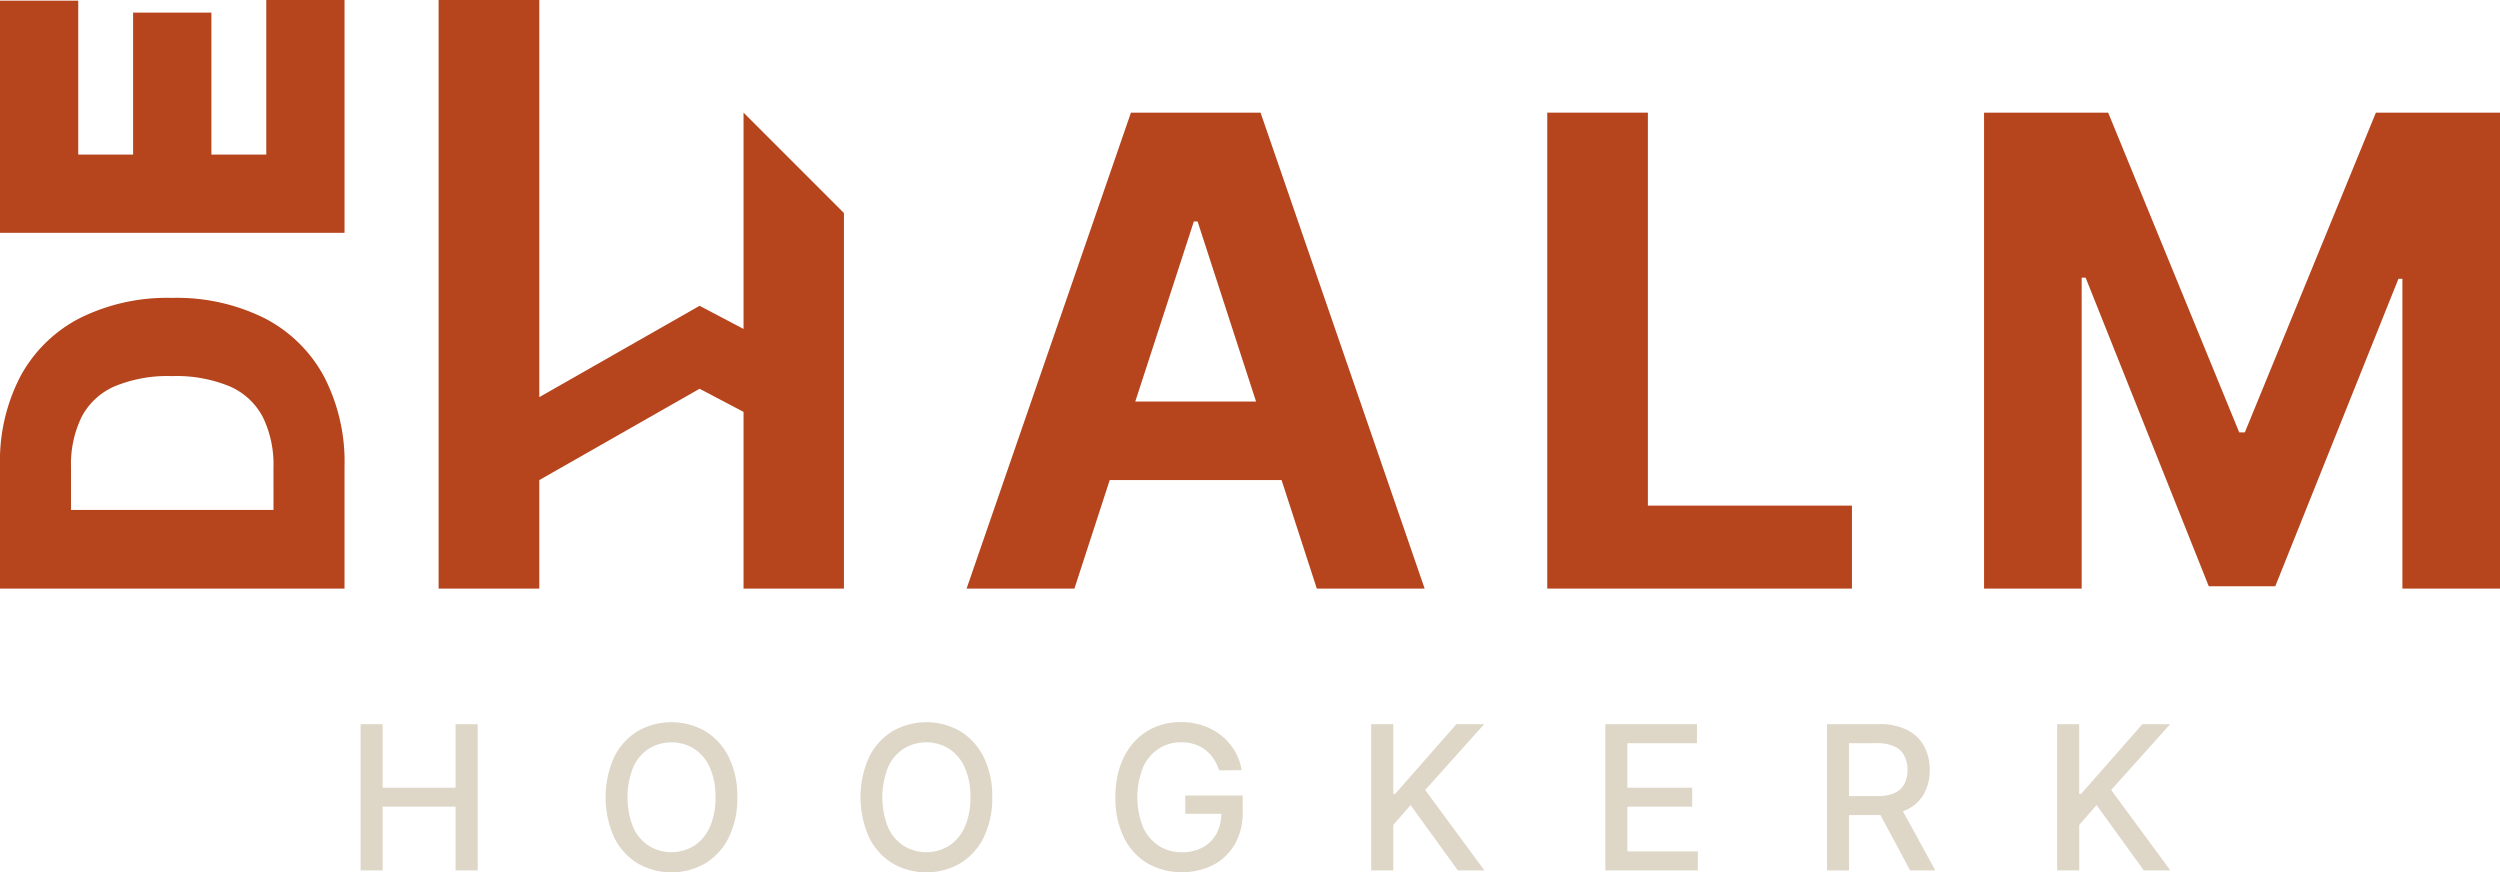
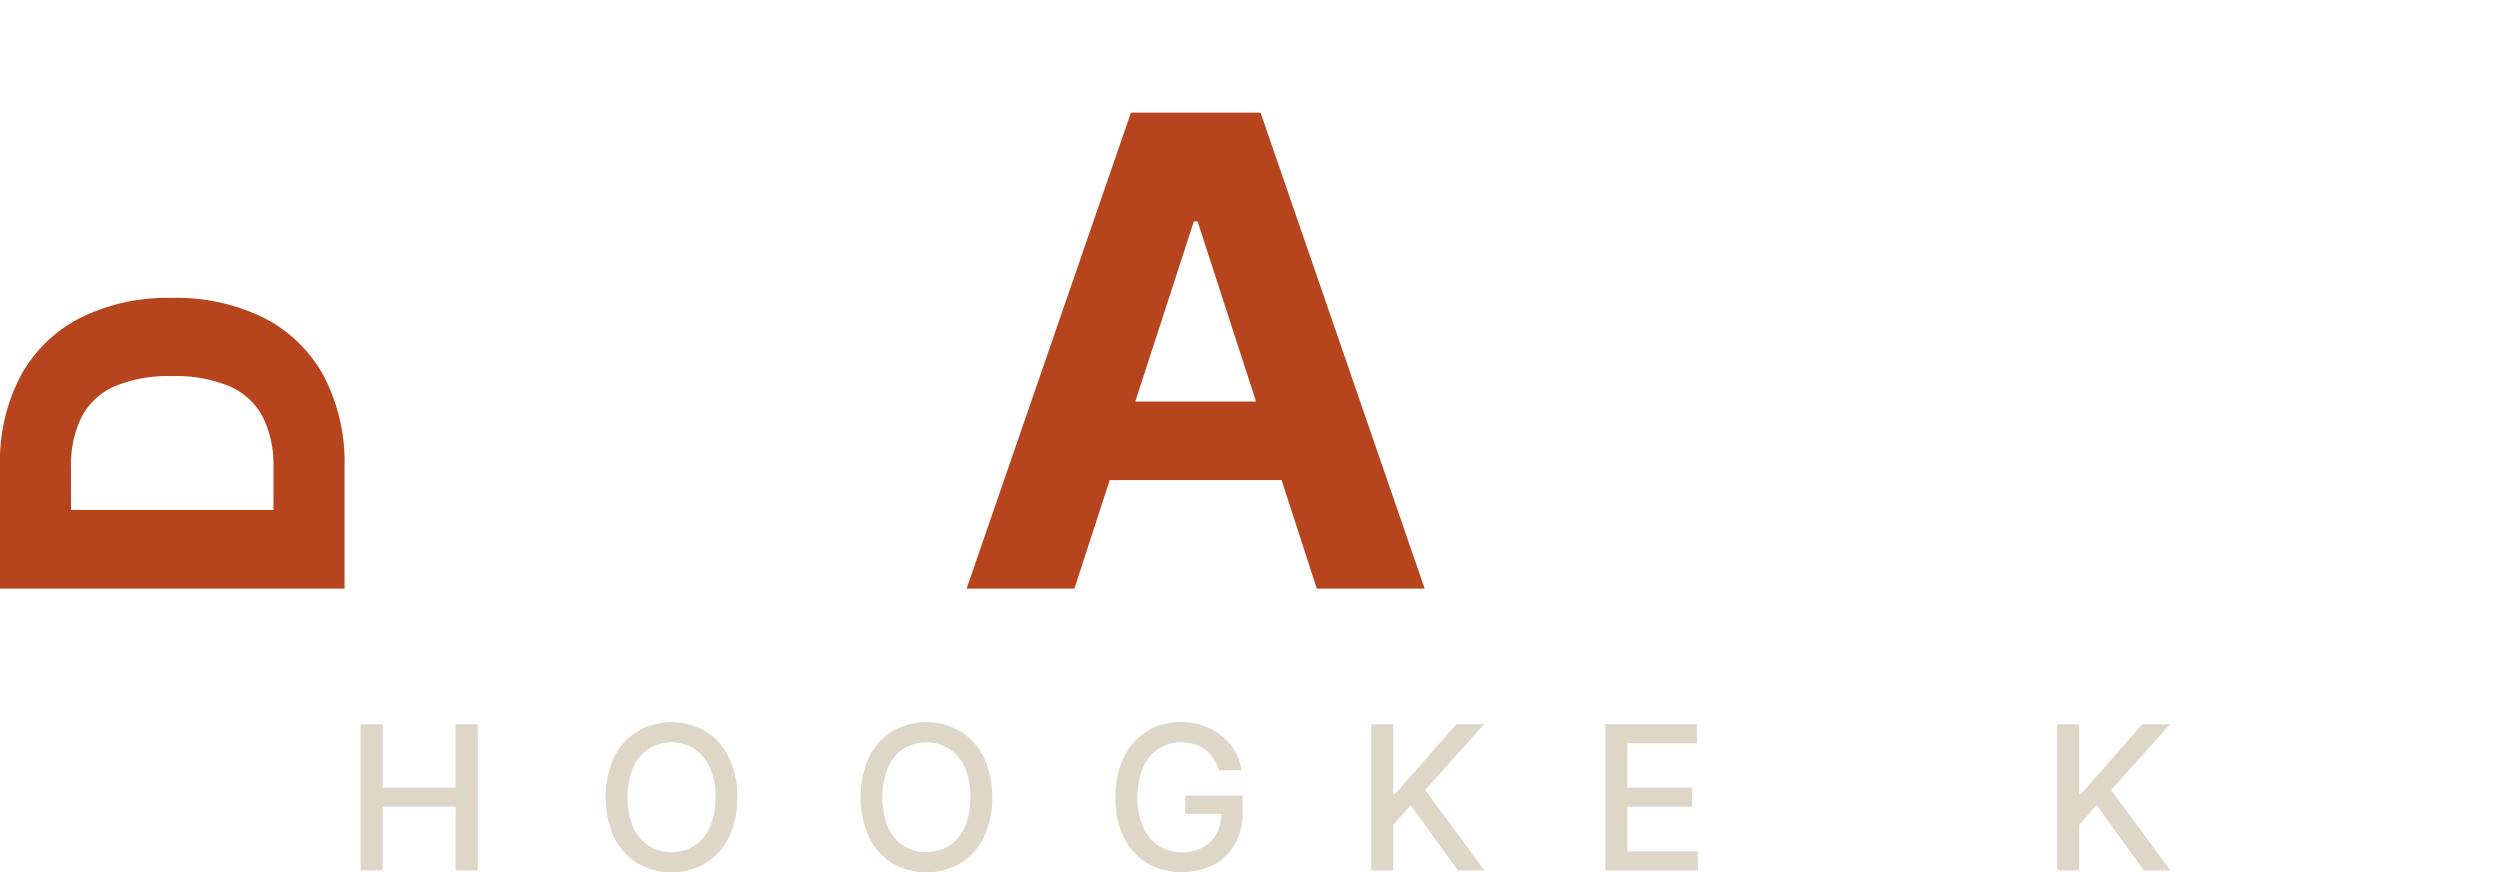
<svg xmlns="http://www.w3.org/2000/svg" id="Group_46" data-name="Group 46" width="216" height="75.374" viewBox="0 0 216 75.374">
  <defs>
    <clipPath id="clip-path">
      <rect id="Rectangle_90" data-name="Rectangle 90" width="216" height="75.373" fill="none" />
    </clipPath>
  </defs>
  <g id="Group_13" data-name="Group 13" clip-path="url(#clip-path)">
    <path id="Path_25" data-name="Path 25" d="M27.98,112.555a12.142,12.142,0,0,0-5.131-5.015,17.02,17.02,0,0,0-7.994-1.751,16.9,16.9,0,0,0-7.965,1.751,12.153,12.153,0,0,0-5.109,4.993A15.829,15.829,0,0,0,0,120.266v10.639H29.767V120.353a16,16,0,0,0-1.788-7.8m-4.349,11.556H6.136v-3.7a9.315,9.315,0,0,1,.911-4.326,5.847,5.847,0,0,1,2.84-2.646,11.92,11.92,0,0,1,4.97-.89,12.046,12.046,0,0,1,5,.89,5.867,5.867,0,0,1,2.853,2.653,9.3,9.3,0,0,1,.917,4.333Z" transform="translate(0 -80.051)" fill="#b6451e" />
-     <path id="Path_26" data-name="Path 26" d="M29.767,0H23.006V13.355H18.264V1.09H11.5V13.355H6.761V.057H0V20.116H29.767Z" transform="translate(0 0)" fill="#b6451e" />
-     <path id="Path_27" data-name="Path 27" d="M190.79,18.407l-8.675-8.675v18.69l-3.8-2-13.846,7.89V0h-8.7V50.854h8.7V41.478l13.846-7.89,3.8,2V50.854h8.675Z" transform="translate(-117.873 0)" fill="#b6451e" />
    <path id="Path_28" data-name="Path 28" d="M368.654,40h-11.2l-14.2,41.123h9.316l3.051-9.377h14.848l3.045,9.377h9.317Zm-5.442,9.4,5.052,15.561H357.828L362.89,49.4Z" transform="translate(-259.741 -30.267)" fill="#b6451e" />
-     <path id="Path_29" data-name="Path 29" d="M558.161,40h-8.694V81.122h26.324V73.954h-17.63Z" transform="translate(-415.784 -30.268)" fill="#b6451e" />
-     <path id="Path_30" data-name="Path 30" d="M749.166,40H738.443L727.118,67.629h-.482L715.311,40H704.588V81.122h8.434V54.256h.341l10.642,26.666h5.744l10.642-26.566h.342V81.122h8.433Z" transform="translate(-533.166 -30.268)" fill="#b6451e" />
    <path id="Path_31" data-name="Path 31" d="M128.055,269.805V257.173h1.906v5.489h6.3v-5.489h1.912v12.632h-1.912V264.3h-6.3v5.508Z" transform="translate(-96.9 -194.604)" fill="#ded7c7" />
    <path id="Path_32" data-name="Path 32" d="M226.441,262.953a7.573,7.573,0,0,1-.74,3.475,5.413,5.413,0,0,1-2.026,2.233,5.869,5.869,0,0,1-5.847,0,5.411,5.411,0,0,1-2.026-2.236,8.521,8.521,0,0,1,0-6.948,5.416,5.416,0,0,1,2.026-2.233,5.869,5.869,0,0,1,5.847,0,5.415,5.415,0,0,1,2.026,2.233,7.574,7.574,0,0,1,.74,3.475m-1.887,0a6.1,6.1,0,0,0-.5-2.6,3.7,3.7,0,0,0-1.357-1.6,3.746,3.746,0,0,0-3.895,0,3.7,3.7,0,0,0-1.354,1.6,7.054,7.054,0,0,0,0,5.2,3.7,3.7,0,0,0,1.354,1.6,3.746,3.746,0,0,0,3.895,0,3.7,3.7,0,0,0,1.357-1.6,6.1,6.1,0,0,0,.5-2.6" transform="translate(-162.738 -194.068)" fill="#ded7c7" />
    <path id="Path_33" data-name="Path 33" d="M316.969,262.953a7.572,7.572,0,0,1-.74,3.475,5.413,5.413,0,0,1-2.026,2.233,5.869,5.869,0,0,1-5.847,0,5.413,5.413,0,0,1-2.026-2.236,8.523,8.523,0,0,1,0-6.948,5.419,5.419,0,0,1,2.026-2.233,5.869,5.869,0,0,1,5.847,0,5.415,5.415,0,0,1,2.026,2.233,7.573,7.573,0,0,1,.74,3.475m-1.887,0a6.1,6.1,0,0,0-.5-2.6,3.7,3.7,0,0,0-1.357-1.6,3.747,3.747,0,0,0-3.9,0,3.7,3.7,0,0,0-1.354,1.6,7.054,7.054,0,0,0,0,5.2,3.7,3.7,0,0,0,1.354,1.6,3.747,3.747,0,0,0,3.9,0,3.7,3.7,0,0,0,1.357-1.6,6.1,6.1,0,0,0,.5-2.6" transform="translate(-231.241 -194.068)" fill="#ded7c7" />
    <path id="Path_34" data-name="Path 34" d="M405.074,260.627a3.971,3.971,0,0,0-.478-1.008,3.2,3.2,0,0,0-.712-.765,3.015,3.015,0,0,0-.941-.484,3.819,3.819,0,0,0-1.156-.167,3.494,3.494,0,0,0-1.924.549,3.727,3.727,0,0,0-1.354,1.607,6.994,6.994,0,0,0,0,5.184,3.712,3.712,0,0,0,1.369,1.61,3.631,3.631,0,0,0,1.98.549,3.692,3.692,0,0,0,1.8-.419,2.942,2.942,0,0,0,1.19-1.187,3.7,3.7,0,0,0,.422-1.81l.493.093H402.15V262.8h4.965v1.437a5.421,5.421,0,0,1-.675,2.76,4.639,4.639,0,0,1-1.863,1.8,6.124,6.124,0,0,1-5.724-.154,5.34,5.34,0,0,1-2.014-2.242,7.677,7.677,0,0,1-.722-3.451,8.206,8.206,0,0,1,.419-2.714,5.9,5.9,0,0,1,1.181-2.045,5.159,5.159,0,0,1,1.795-1.289,5.631,5.631,0,0,1,2.26-.447,5.871,5.871,0,0,1,1.909.3,5.187,5.187,0,0,1,1.579.857,4.851,4.851,0,0,1,1.767,3Z" transform="translate(-299.745 -194.068)" fill="#ded7c7" />
    <path id="Path_35" data-name="Path 35" d="M486.951,269.805V257.173h1.906v6.032h.154l5.3-6.032h2.4l-5.095,5.687,5.113,6.945h-2.294l-4.083-5.644-1.493,1.715v3.929Z" transform="translate(-368.479 -194.604)" fill="#ded7c7" />
    <path id="Path_36" data-name="Path 36" d="M570.078,269.805V257.173H578v1.641h-6.013v3.849h5.6V264.3h-5.6v3.867h6.087v1.641Z" transform="translate(-431.381 -194.604)" fill="#ded7c7" />
-     <path id="Path_37" data-name="Path 37" d="M648.819,269.806V257.174h4.5a5.252,5.252,0,0,1,2.44.506,3.363,3.363,0,0,1,1.452,1.4,4.263,4.263,0,0,1,.481,2.057,4.156,4.156,0,0,1-.484,2.038,3.3,3.3,0,0,1-1.456,1.366,5.419,5.419,0,0,1-2.439.487H649.9v-1.641h3.238a3.664,3.664,0,0,0,1.508-.265,1.756,1.756,0,0,0,.854-.771,2.538,2.538,0,0,0,.271-1.215,2.638,2.638,0,0,0-.274-1.24,1.827,1.827,0,0,0-.857-.8,3.539,3.539,0,0,0-1.526-.281h-2.393v11Zm6.236-5.7,3.121,5.7H656l-3.059-5.7Z" transform="translate(-490.965 -194.605)" fill="#ded7c7" />
    <path id="Path_38" data-name="Path 38" d="M730.552,269.805V257.173h1.906v6.032h.154l5.3-6.032h2.4l-5.095,5.687,5.113,6.945h-2.294l-4.083-5.644-1.493,1.715v3.929Z" transform="translate(-552.812 -194.604)" fill="#ded7c7" />
  </g>
</svg>